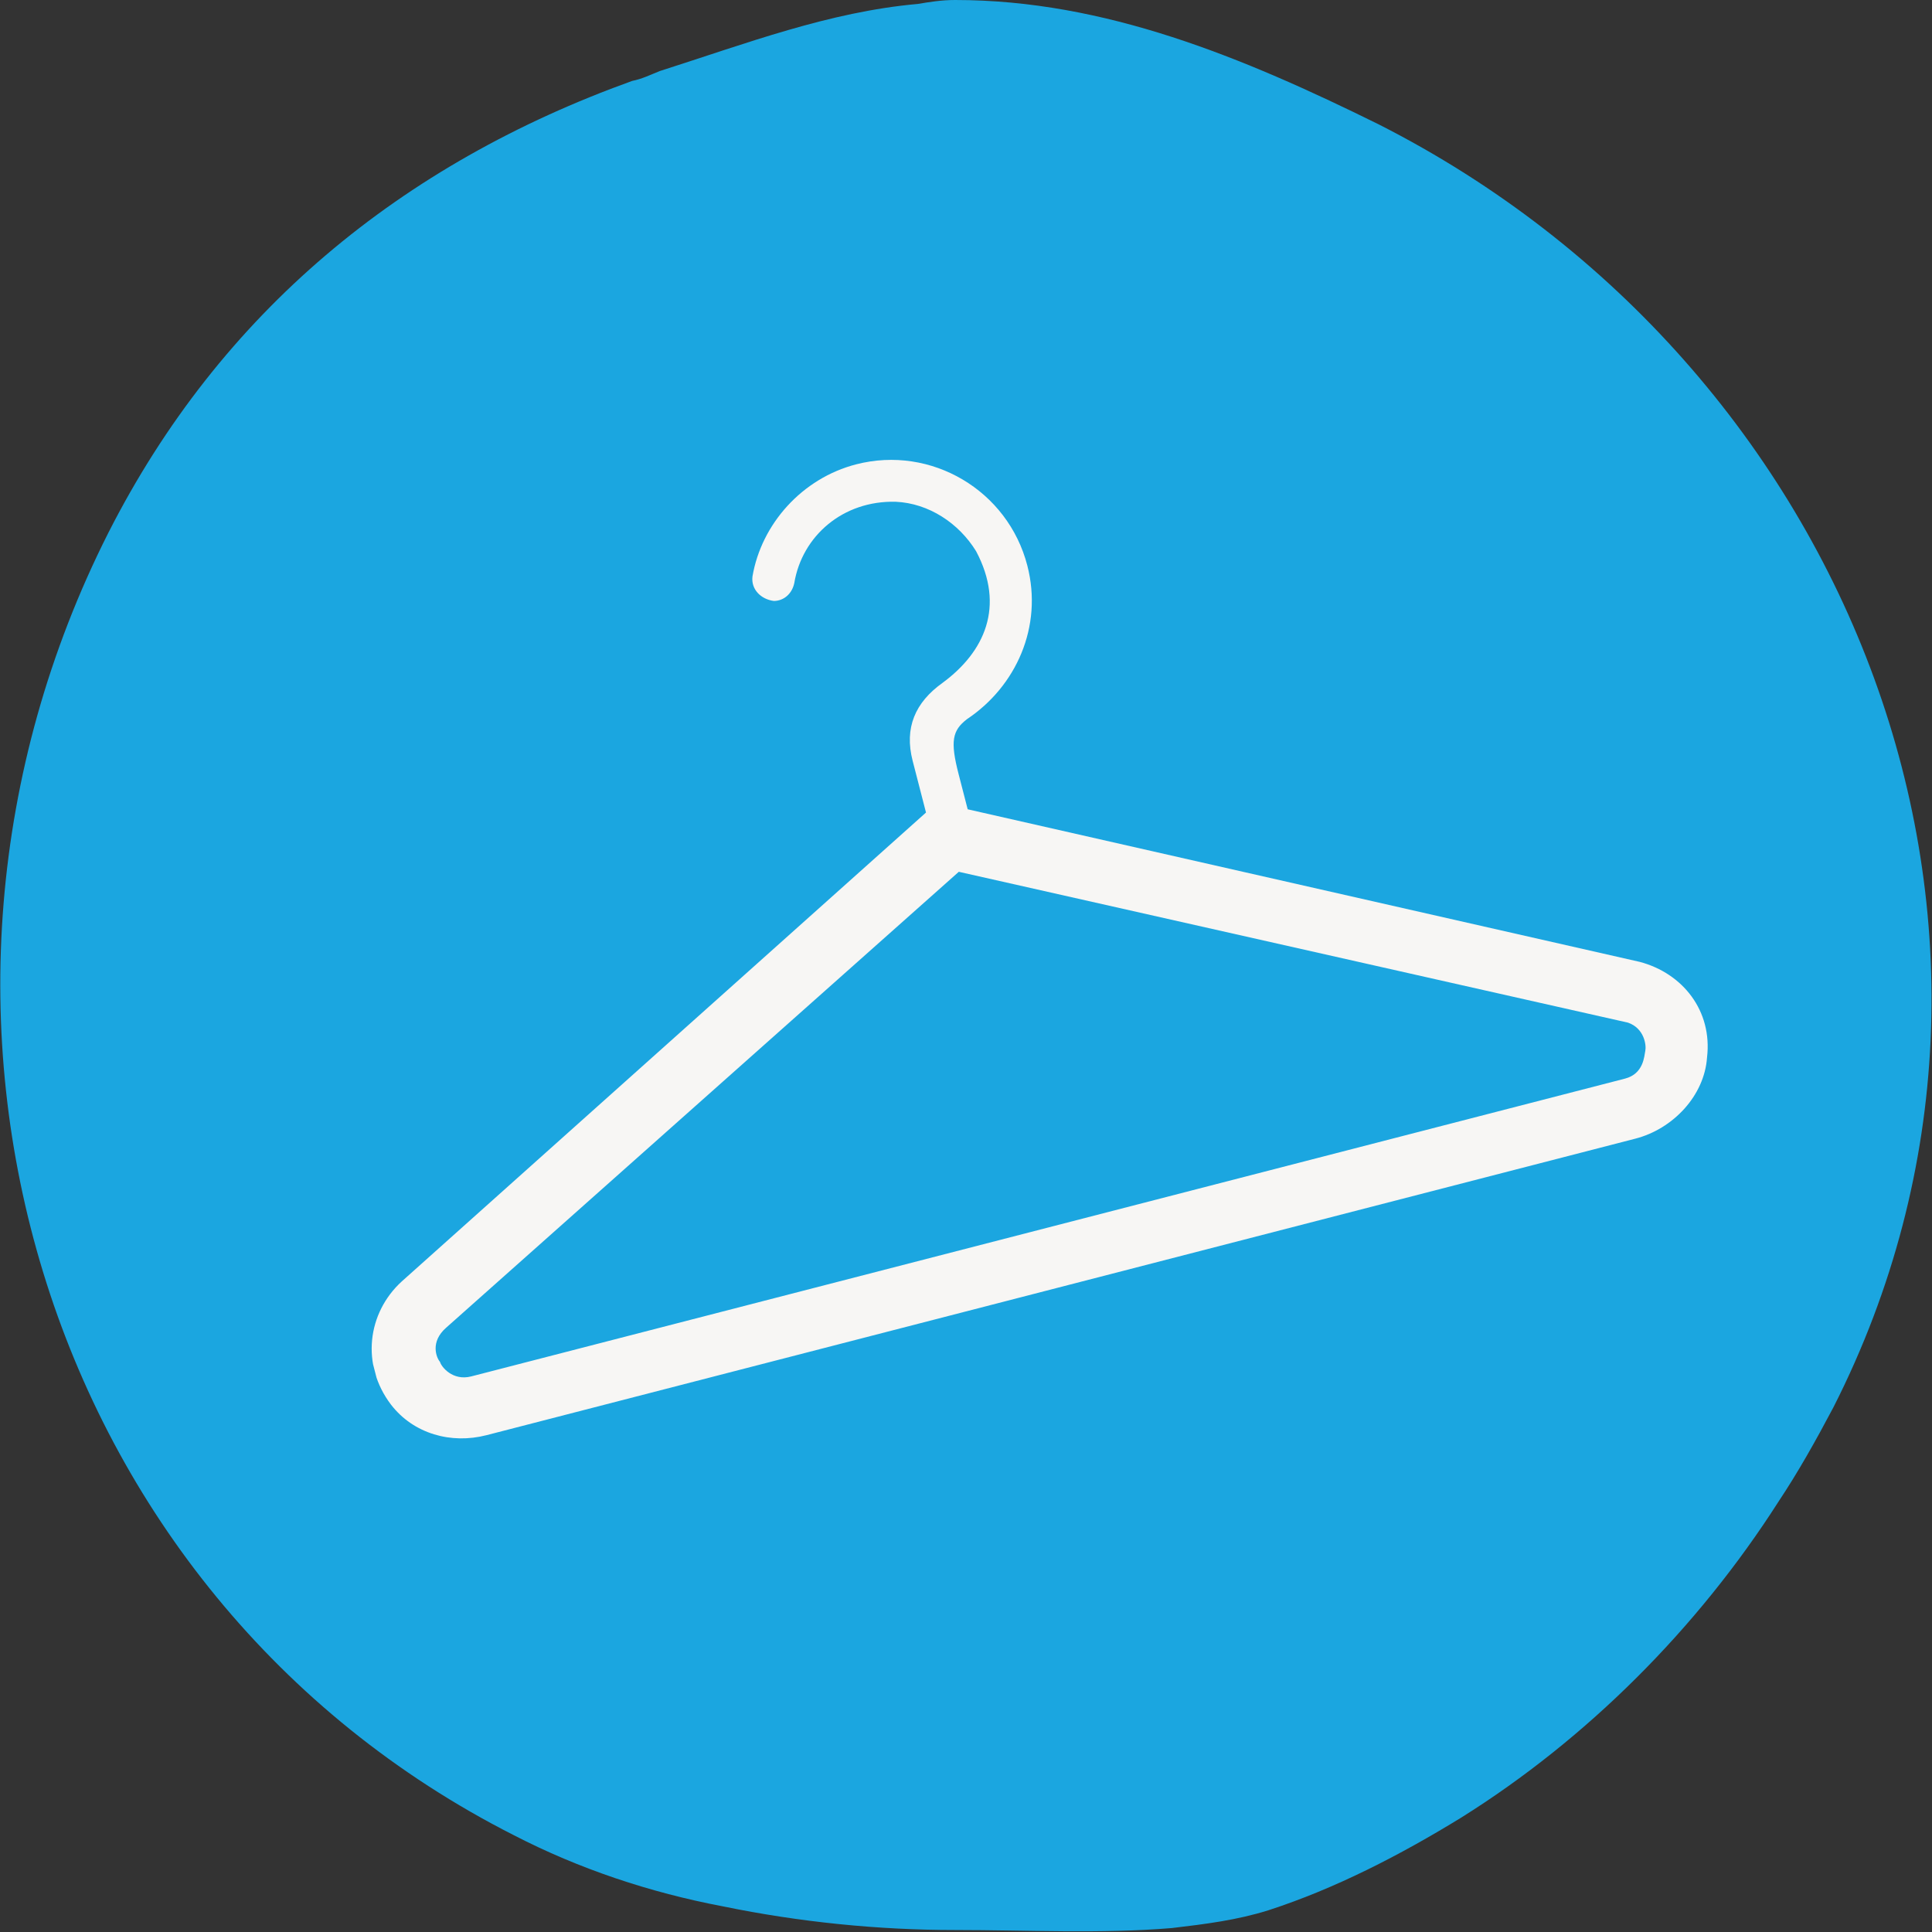
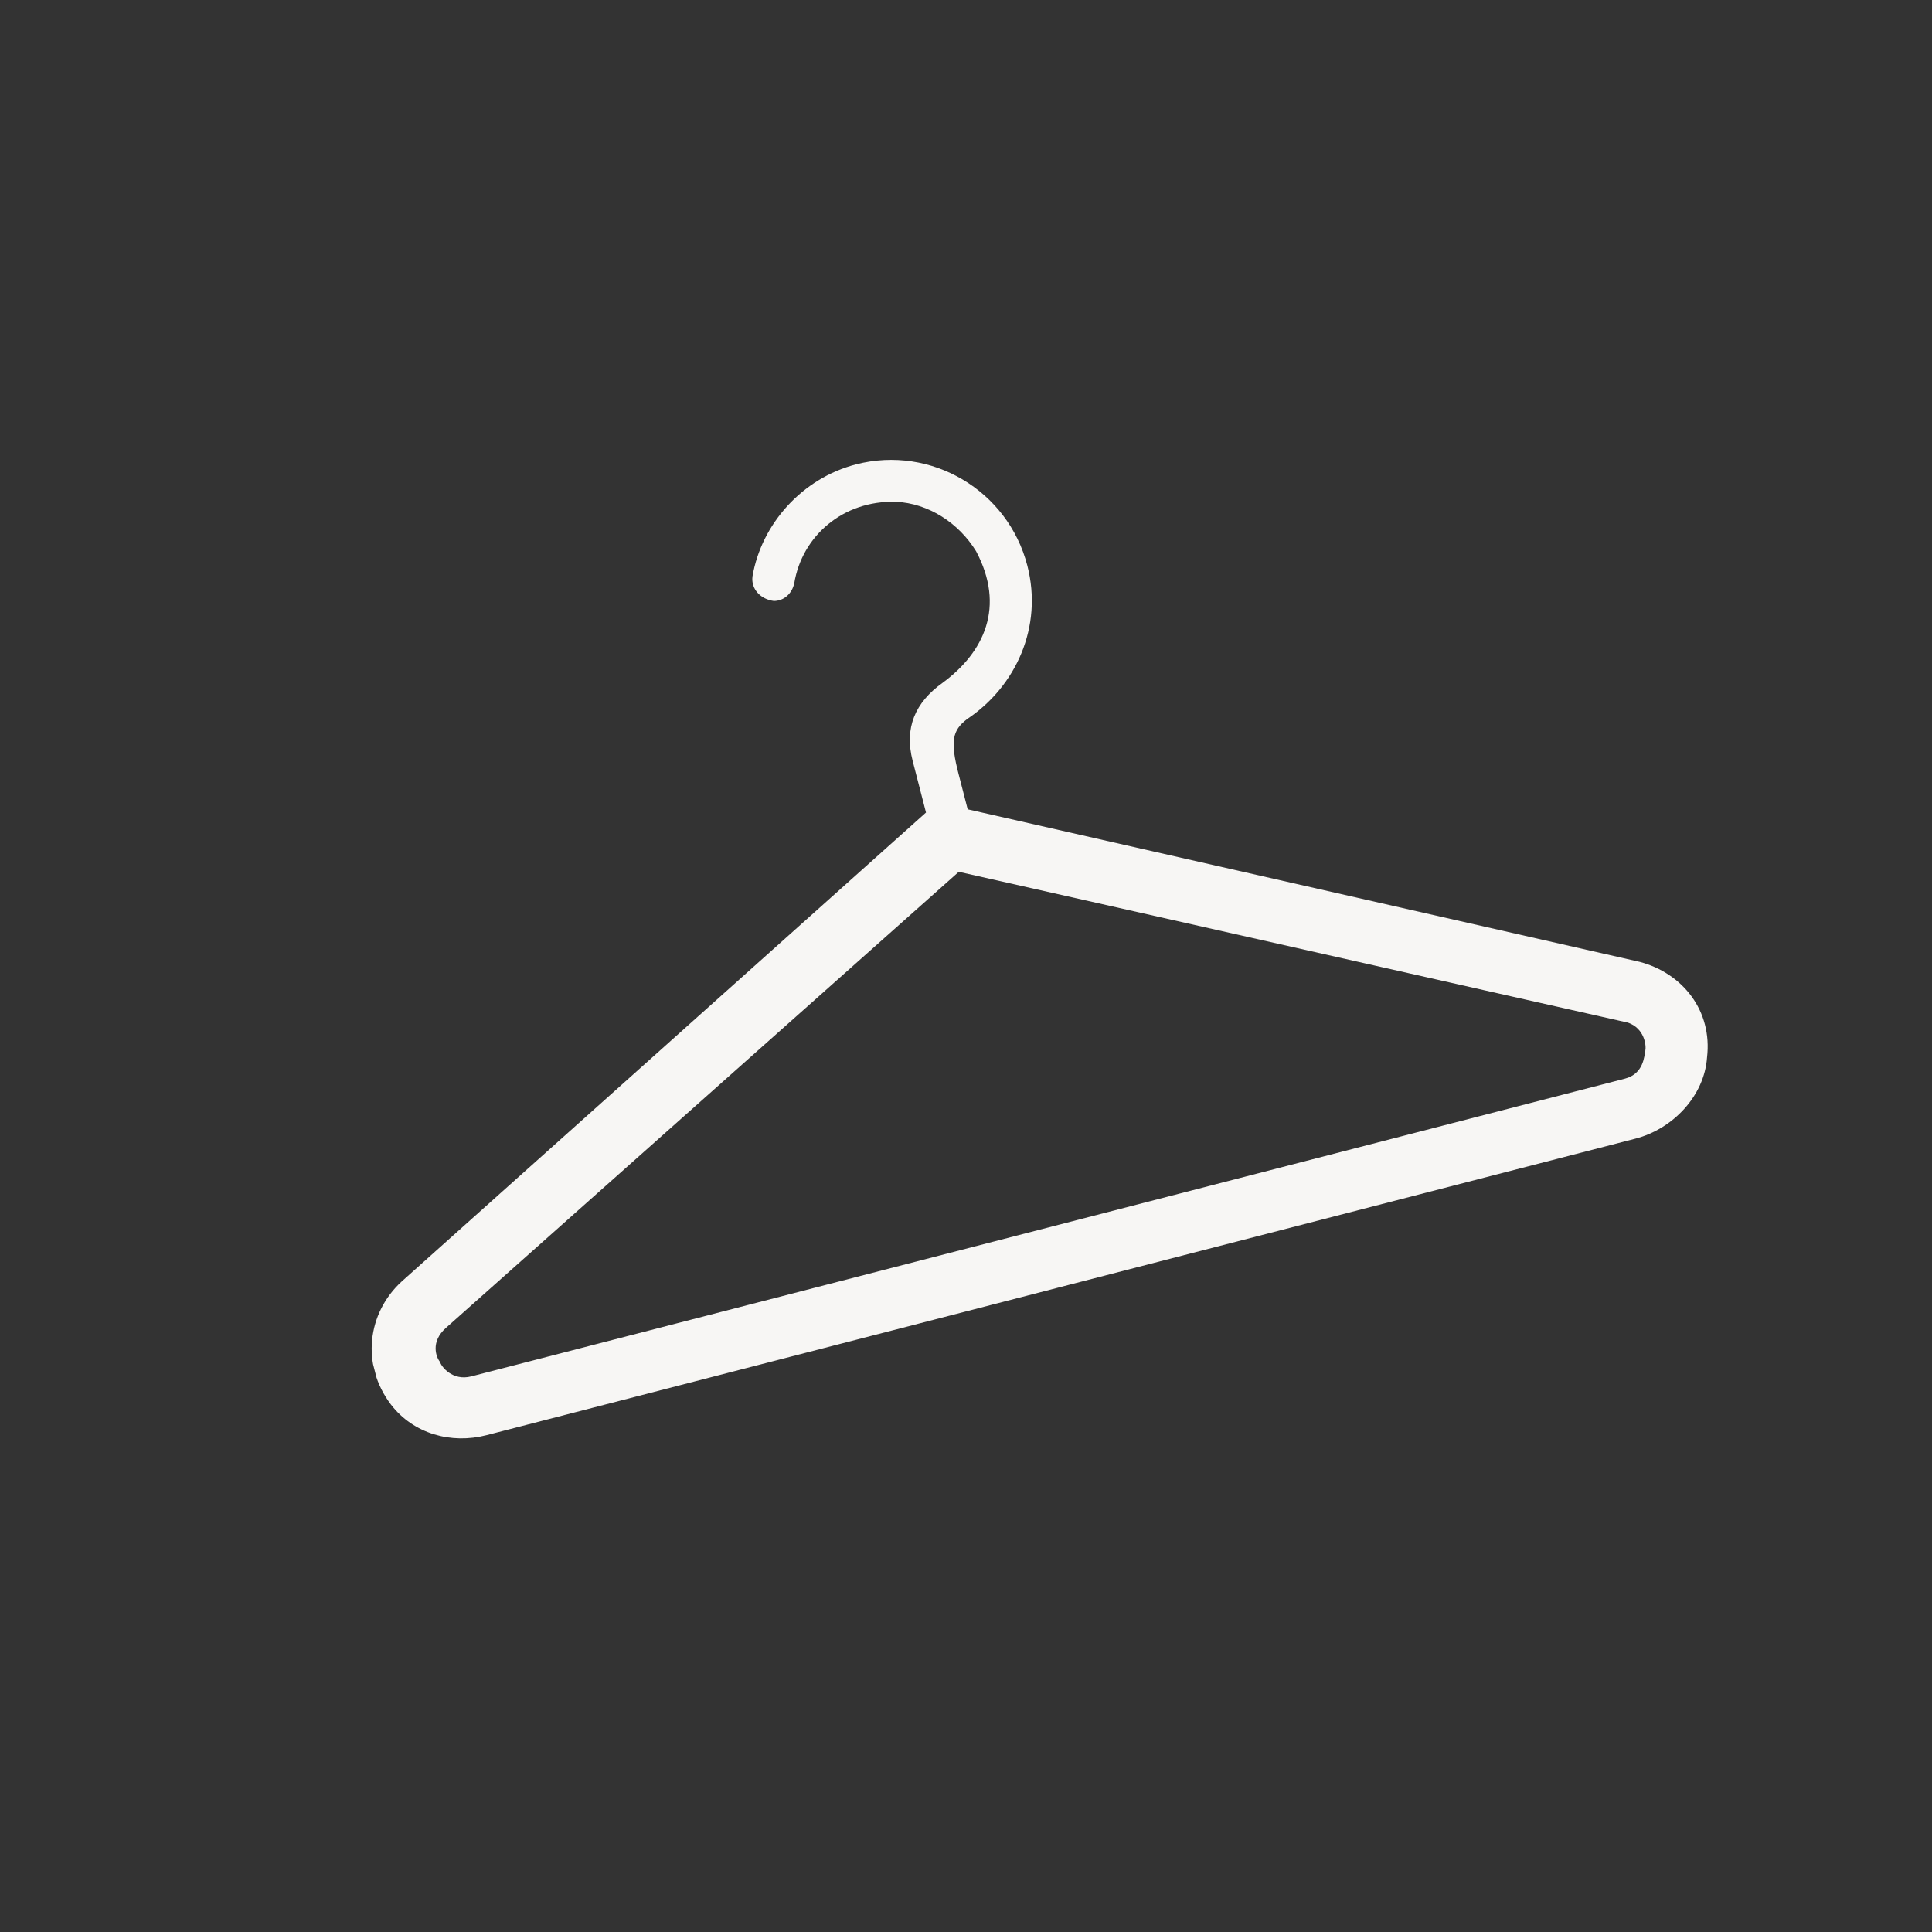
<svg xmlns="http://www.w3.org/2000/svg" width="125" height="125" viewBox="0 0 125 125" fill="none">
  <rect x="0" y="0" width="125" height="125" fill="#333333" stroke="none" />
-   <path d="M89.196 8.044C80.404 3.703 71.484 0 61.8 0C60.908 0 60.144 0.128 59.38 0.255C53.645 0.766 48.294 2.809 42.687 4.597C42.05 4.852 41.541 5.107 40.903 5.235C25.995 10.598 14.272 20.174 7.009 34.474C-8.536 65.245 2.55 103.167 33.258 118.744C37.463 120.914 42.05 122.446 46.765 123.34C51.734 124.362 56.831 124.872 61.8 124.872C66.388 124.872 71.23 125.128 75.817 124.745C77.983 124.489 80.022 124.234 82.06 123.596C86.393 122.191 90.598 120.02 94.548 117.594C102.703 112.487 109.838 105.337 115.062 97.165C116.337 95.25 117.483 93.207 118.63 91.037C134.176 60.393 119.904 23.621 89.196 8.044Z" fill="#1BA6E0" />
  <g clip-path="url(#clip0)">
    <path d="M106.099 62.235L62.609 52.361L62.02 50.079C61.47 47.949 61.616 47.262 62.561 46.531C65.736 44.413 67.49 40.553 66.469 36.596C65.213 31.727 60.247 28.79 55.392 30.043C51.902 30.943 49.266 33.896 48.686 37.291C48.579 38.13 49.231 38.774 50.068 38.882C50.714 38.878 51.242 38.417 51.389 37.73C51.895 34.678 54.537 32.373 57.959 32.464C60.088 32.563 62.037 33.845 63.155 35.667C65.047 39.236 63.703 42.179 60.983 44.18C59.207 45.45 58.498 47.093 59.048 49.223C59.087 49.375 59.912 52.571 59.912 52.571L25.992 82.91C23.766 84.946 23.338 88.302 25.298 90.88C26.758 92.775 29.196 93.444 31.472 92.857L105.814 73.669C108.241 73.042 110.276 70.894 110.445 68.416C110.801 65.403 108.88 62.977 106.099 62.235ZM106.451 67.986C106.378 68.33 106.349 69.473 105.135 69.787L30.49 89.053C29.276 89.366 28.546 88.418 28.468 88.114C28.237 87.849 27.811 86.823 28.867 85.901L62.034 56.405L105.333 66.165C106.401 66.539 106.524 67.643 106.451 67.986Z" fill="#F7F6F4" />
  </g>
  <defs>
    <clipPath id="clip0">
      <rect width="89" height="55" fill="white" transform="translate(12 41.242) rotate(-14.472)" />
    </clipPath>
  </defs>
</svg>